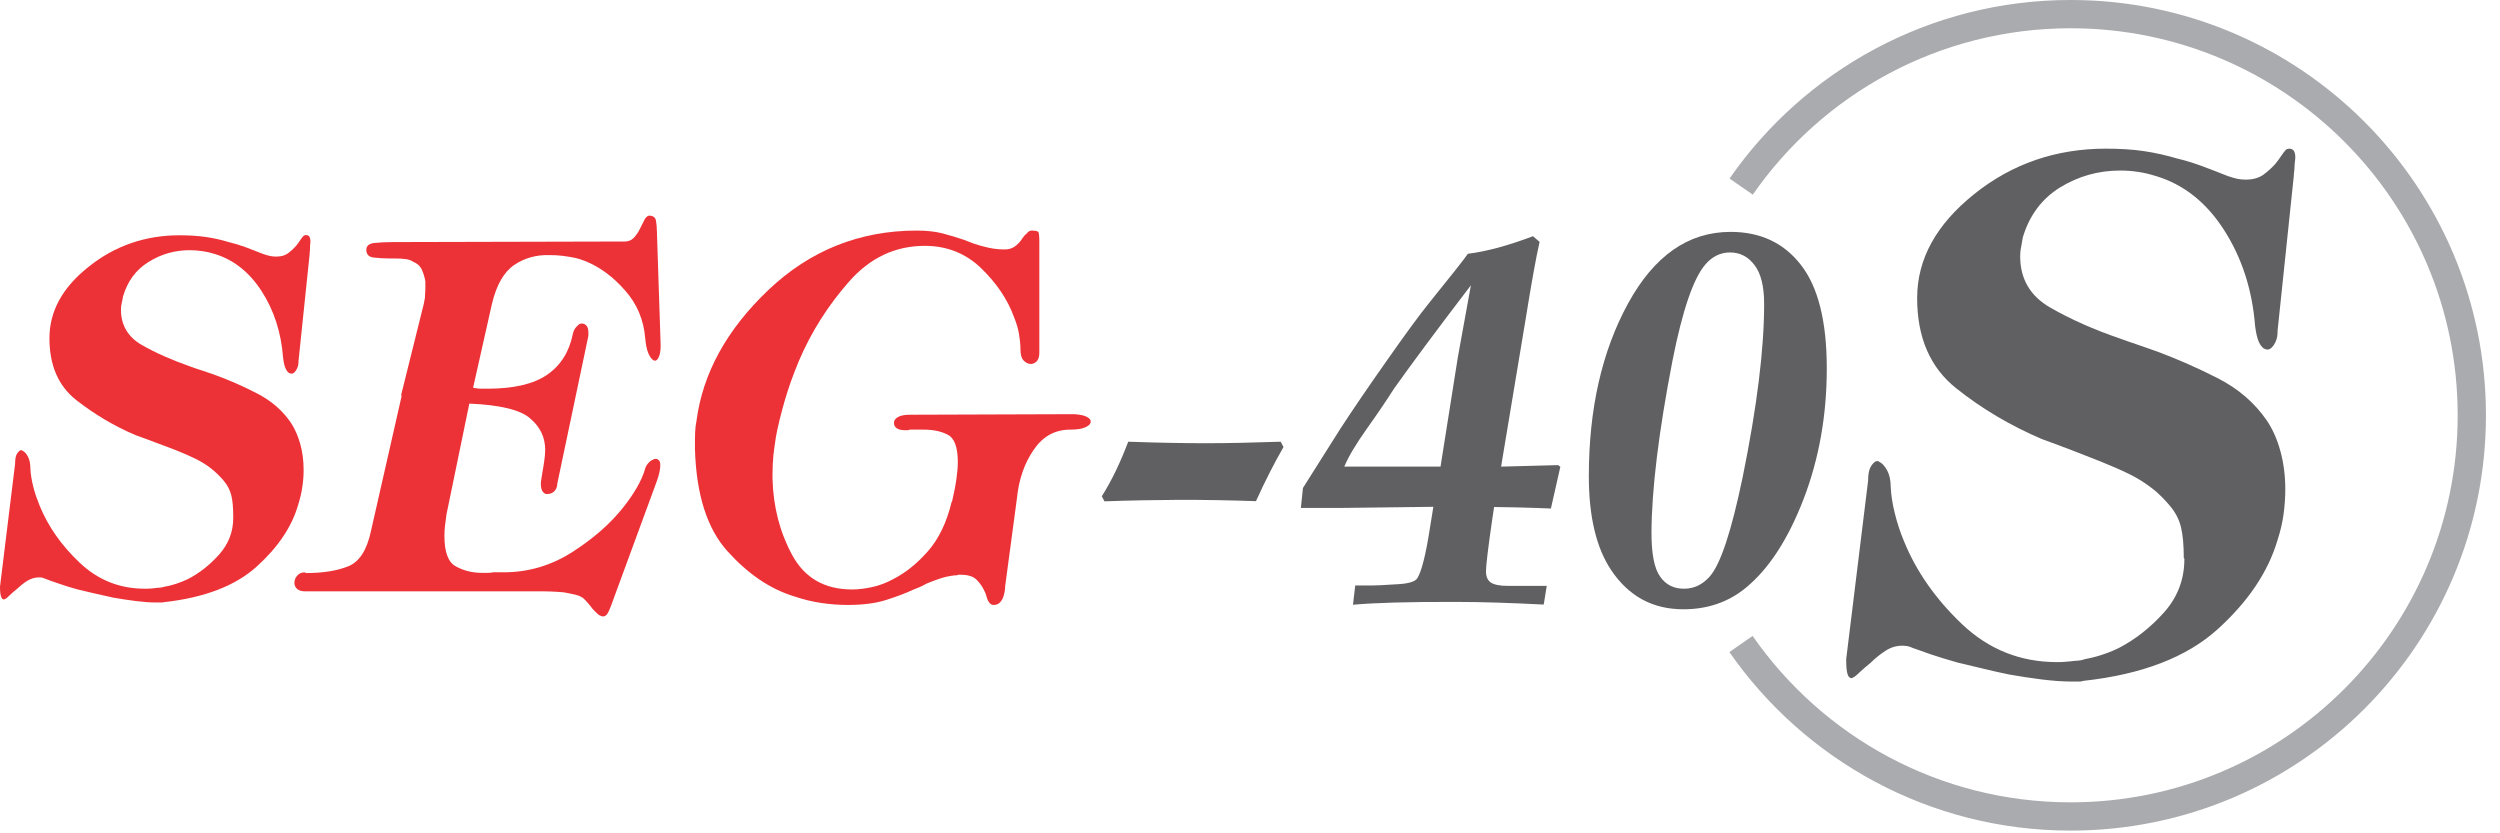
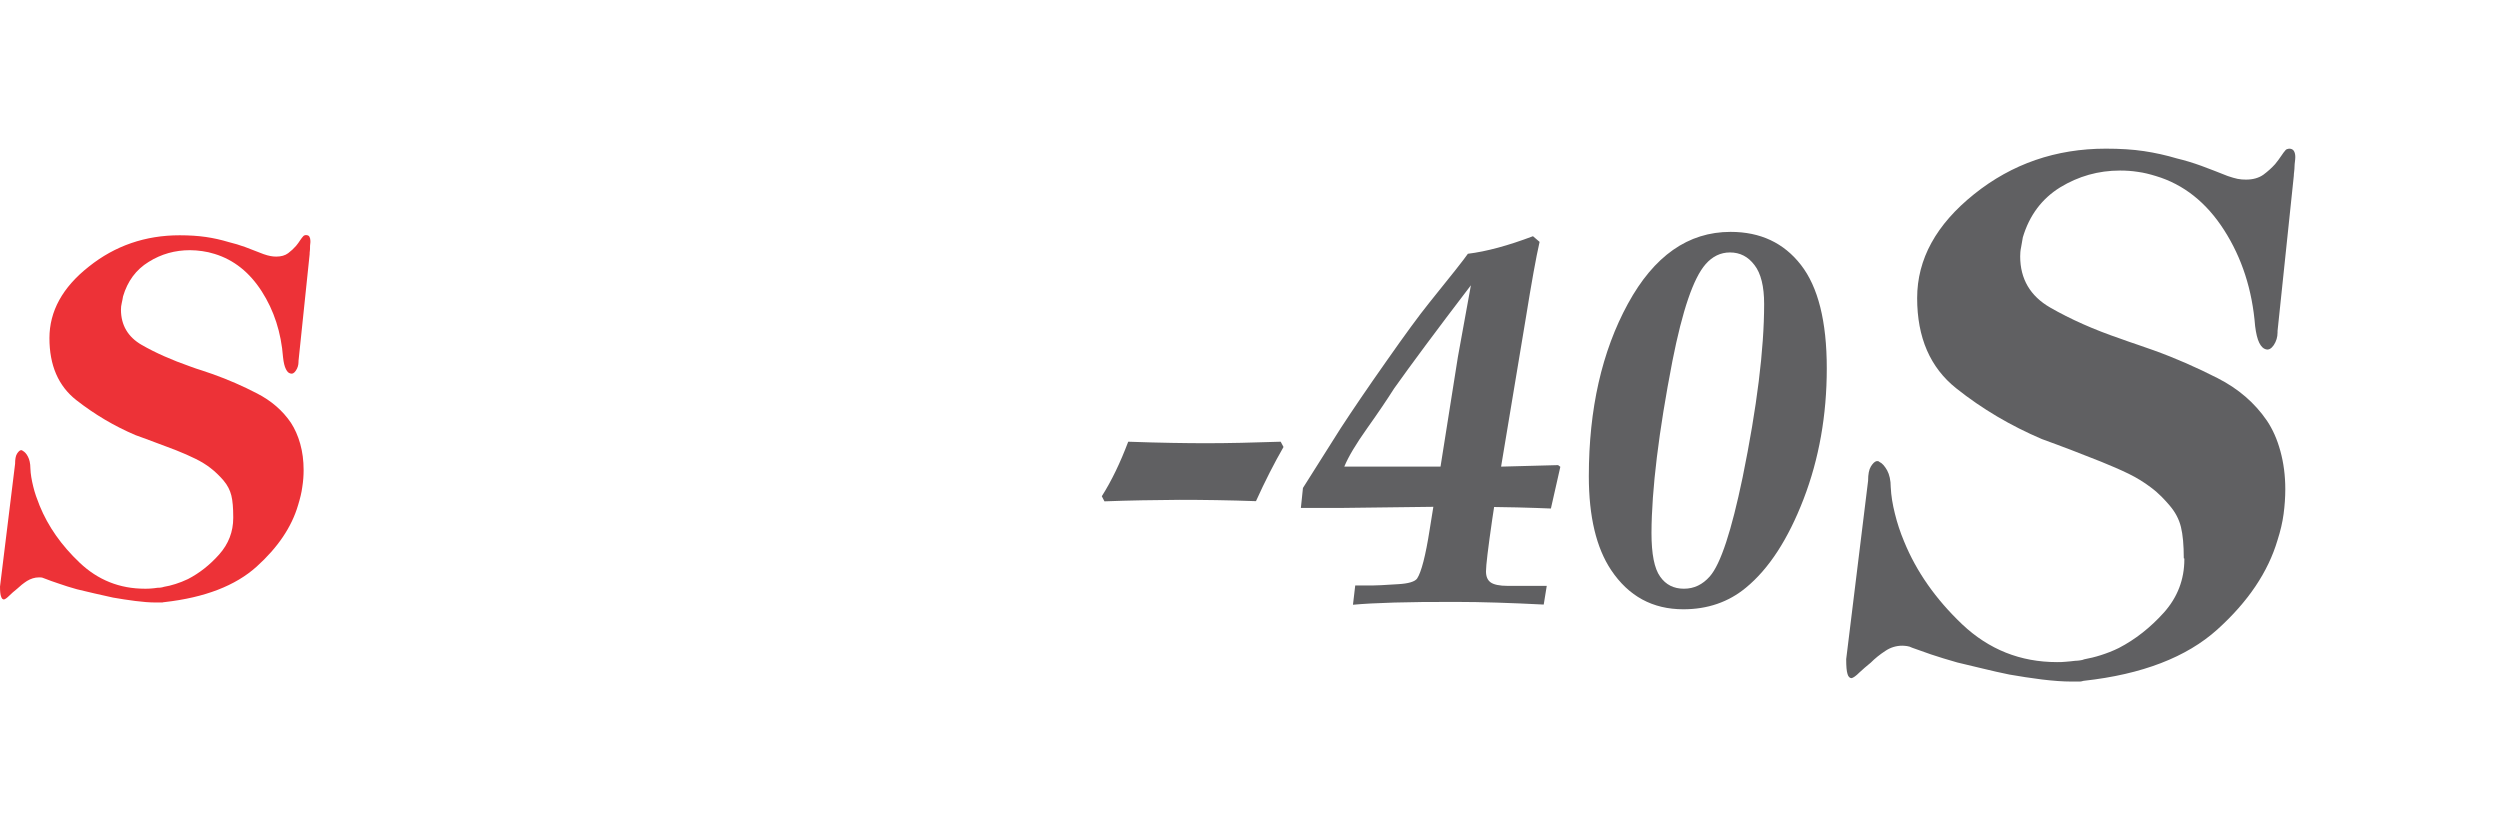
<svg xmlns="http://www.w3.org/2000/svg" width="177" height="59" viewBox="0 0 177 59" fill="none">
-   <path d="M123.275 13.211C128.392 5.836 136.942 1 146.601 1C162.286 1 175.004 13.719 175.004 29.403C175.004 45.087 162.286 57.806 146.601 57.806C136.929 57.806 128.392 52.97 123.262 45.595" stroke="#A9ABAE" stroke-width="2.002" stroke-miterlimit="10" />
  <path d="M154.612 39.53C154.612 38.594 154.545 37.86 154.411 37.312C154.278 36.764 154.01 36.257 153.61 35.789C153.449 35.589 153.249 35.388 153.035 35.161C152.821 34.947 152.568 34.72 152.26 34.493C151.819 34.159 151.312 33.838 150.711 33.544C150.109 33.251 149.455 32.97 148.76 32.689C148.092 32.422 147.411 32.155 146.716 31.888C146.021 31.621 145.3 31.354 144.565 31.086C142.374 30.151 140.343 28.962 138.5 27.492C136.656 26.023 135.734 23.899 135.734 21.107C135.734 18.341 137.084 15.896 139.769 13.745C142.454 11.594 145.567 10.525 149.094 10.525C150.096 10.525 150.991 10.579 151.793 10.699C152.594 10.819 153.369 10.993 154.131 11.22C154.692 11.354 155.266 11.527 155.854 11.741C156.429 11.955 157.056 12.195 157.724 12.463C157.992 12.556 158.232 12.623 158.419 12.663C158.62 12.703 158.82 12.716 159.02 12.716C159.515 12.716 159.929 12.596 160.249 12.369C160.57 12.129 160.837 11.888 161.078 11.621C161.238 11.421 161.385 11.234 161.505 11.047C161.626 10.86 161.732 10.726 161.826 10.619C161.866 10.579 161.893 10.566 161.946 10.552C162 10.539 162.04 10.525 162.066 10.525C162.227 10.525 162.347 10.579 162.414 10.699C162.481 10.819 162.507 10.953 162.507 11.127C162.507 11.22 162.494 11.341 162.481 11.447C162.467 11.568 162.454 11.675 162.454 11.768C162.454 11.902 162.44 12.022 162.427 12.142C162.414 12.262 162.4 12.369 162.4 12.463L161.251 23.431C161.251 23.471 161.251 23.485 161.251 23.511C161.251 23.525 161.251 23.538 161.251 23.538C161.251 23.872 161.158 24.166 160.984 24.433C160.797 24.7 160.61 24.794 160.41 24.727C160.249 24.687 160.089 24.54 159.956 24.273C159.822 24.006 159.728 23.605 159.662 23.084C159.461 20.519 158.726 18.261 157.471 16.297C156.215 14.333 154.598 13.05 152.634 12.463C152.193 12.329 151.779 12.222 151.365 12.169C150.951 12.102 150.524 12.075 150.096 12.075C148.56 12.075 147.157 12.476 145.861 13.264C144.565 14.066 143.683 15.242 143.216 16.805C143.176 17.045 143.136 17.272 143.095 17.499C143.042 17.74 143.029 17.954 143.029 18.154C143.029 19.744 143.737 20.959 145.153 21.774C146.569 22.589 148.239 23.338 150.163 23.992C150.524 24.126 150.911 24.259 151.312 24.393C151.713 24.527 152.087 24.66 152.461 24.794C154.024 25.355 155.533 26.023 157.003 26.771C158.473 27.519 159.635 28.521 160.503 29.79C160.904 30.392 161.225 31.1 161.452 31.941C161.679 32.77 161.799 33.665 161.799 34.64C161.799 35.201 161.759 35.789 161.679 36.39C161.599 36.991 161.452 37.606 161.251 38.234C160.583 40.492 159.167 42.602 156.99 44.566C154.812 46.53 151.659 47.746 147.544 48.2C147.504 48.2 147.477 48.214 147.424 48.227C147.371 48.24 147.317 48.254 147.25 48.254C147.157 48.254 147.063 48.254 146.983 48.254C146.903 48.254 146.796 48.254 146.663 48.254C146.035 48.254 145.34 48.2 144.565 48.107C143.804 48.013 143.042 47.893 142.267 47.759C141.639 47.626 140.998 47.492 140.37 47.332C139.742 47.185 139.141 47.038 138.58 46.904C137.885 46.704 137.257 46.517 136.709 46.33C136.162 46.143 135.721 45.982 135.387 45.862C135.253 45.795 135.133 45.755 135.013 45.742C134.893 45.729 134.786 45.715 134.692 45.715C134.251 45.715 133.85 45.836 133.476 46.089C133.089 46.343 132.755 46.61 132.448 46.918C132.154 47.158 131.887 47.385 131.646 47.612C131.406 47.853 131.232 47.973 131.098 48.013C130.965 48.013 130.858 47.92 130.804 47.719C130.738 47.519 130.711 47.172 130.711 46.664L132.261 34.039C132.261 33.571 132.327 33.237 132.461 33.023C132.595 32.81 132.728 32.676 132.862 32.649C132.902 32.649 132.929 32.649 132.955 32.649C132.995 32.649 133.022 32.663 133.062 32.703C133.263 32.796 133.436 32.997 133.61 33.304C133.77 33.598 133.864 33.999 133.864 34.493C133.891 35.094 133.997 35.722 134.158 36.363C134.318 37.018 134.532 37.673 134.812 38.341C135.681 40.465 137.043 42.415 138.927 44.206C140.811 45.982 143.042 46.877 145.634 46.877C145.834 46.877 146.048 46.877 146.262 46.851C146.476 46.837 146.703 46.811 146.93 46.784C147.037 46.784 147.143 46.771 147.25 46.757C147.371 46.744 147.477 46.717 147.571 46.677C147.932 46.61 148.333 46.517 148.747 46.383C149.161 46.25 149.588 46.089 150.016 45.876C151.178 45.274 152.247 44.433 153.209 43.364C154.171 42.282 154.652 41.026 154.652 39.596V39.543L154.612 39.53Z" fill="#606062" />
  <path d="M16.513 36.604C16.513 35.963 16.473 35.455 16.379 35.081C16.286 34.707 16.112 34.359 15.831 34.025C15.711 33.892 15.591 33.745 15.431 33.598C15.284 33.451 15.11 33.291 14.896 33.13C14.602 32.903 14.242 32.676 13.827 32.476C13.413 32.275 12.972 32.075 12.491 31.888C12.024 31.714 11.556 31.527 11.075 31.354C10.594 31.166 10.1 30.993 9.592 30.806C8.083 30.164 6.693 29.336 5.411 28.334C4.128 27.332 3.5 25.863 3.5 23.939C3.5 22.042 4.422 20.345 6.292 18.875C8.149 17.392 10.3 16.658 12.719 16.658C13.4 16.658 14.028 16.698 14.575 16.778C15.123 16.858 15.658 16.978 16.192 17.139C16.579 17.232 16.98 17.352 17.381 17.499C17.782 17.646 18.209 17.82 18.664 17.994C18.851 18.061 19.011 18.101 19.145 18.127C19.278 18.154 19.412 18.167 19.559 18.167C19.906 18.167 20.187 18.087 20.4 17.927C20.614 17.767 20.801 17.593 20.962 17.406C21.068 17.272 21.175 17.139 21.255 17.005C21.336 16.885 21.416 16.778 21.483 16.711C21.509 16.684 21.536 16.671 21.576 16.658C21.616 16.644 21.643 16.644 21.67 16.644C21.776 16.644 21.87 16.684 21.91 16.765C21.95 16.845 21.977 16.938 21.977 17.058C21.977 17.125 21.977 17.205 21.963 17.286C21.95 17.366 21.95 17.446 21.95 17.513C21.95 17.606 21.95 17.686 21.937 17.767C21.923 17.847 21.923 17.927 21.923 17.994L21.135 25.555C21.135 25.582 21.135 25.595 21.135 25.609C21.135 25.622 21.135 25.622 21.135 25.622C21.135 25.849 21.068 26.063 20.948 26.237C20.828 26.424 20.694 26.491 20.547 26.437C20.427 26.41 20.334 26.317 20.24 26.13C20.147 25.943 20.08 25.675 20.04 25.302C19.906 23.538 19.398 21.975 18.53 20.625C17.662 19.276 16.553 18.395 15.203 17.98C14.909 17.887 14.616 17.82 14.322 17.78C14.028 17.74 13.747 17.713 13.453 17.713C12.398 17.713 11.423 17.98 10.527 18.541C9.632 19.089 9.031 19.904 8.711 20.986C8.684 21.147 8.657 21.307 8.617 21.467C8.577 21.628 8.564 21.774 8.564 21.921C8.564 23.017 9.058 23.859 10.033 24.42C11.008 24.981 12.157 25.488 13.493 25.956C13.747 26.05 14.014 26.143 14.282 26.223C14.549 26.317 14.816 26.41 15.07 26.491C16.152 26.878 17.194 27.332 18.196 27.853C19.211 28.374 20.013 29.069 20.601 29.937C20.868 30.352 21.095 30.846 21.255 31.42C21.416 31.995 21.496 32.609 21.496 33.277C21.496 33.665 21.469 34.066 21.402 34.48C21.349 34.894 21.242 35.308 21.108 35.749C20.654 37.312 19.666 38.768 18.169 40.117C16.673 41.467 14.495 42.309 11.65 42.629C11.623 42.629 11.596 42.629 11.556 42.642C11.516 42.656 11.489 42.656 11.436 42.656C11.369 42.656 11.302 42.656 11.249 42.656C11.195 42.656 11.115 42.656 11.022 42.656C10.581 42.656 10.1 42.616 9.579 42.549C9.058 42.482 8.524 42.402 8.003 42.309C7.562 42.215 7.134 42.121 6.693 42.015C6.252 41.908 5.838 41.814 5.451 41.721C4.97 41.587 4.542 41.453 4.168 41.32C3.767 41.186 3.46 41.079 3.233 40.986C3.14 40.946 3.059 40.919 2.979 40.892C2.899 40.879 2.819 40.879 2.752 40.879C2.458 40.879 2.178 40.972 1.91 41.133C1.643 41.306 1.416 41.493 1.202 41.694C1.002 41.854 0.815 42.015 0.655 42.175C0.494 42.335 0.361 42.429 0.281 42.442C0.187 42.442 0.12 42.375 0.08 42.242C0.027 42.121 0 41.881 0 41.534L1.069 32.836C1.069 32.516 1.109 32.275 1.202 32.128C1.296 31.981 1.389 31.888 1.47 31.875C1.496 31.875 1.51 31.875 1.536 31.875C1.563 31.875 1.576 31.888 1.603 31.915C1.737 31.981 1.87 32.115 1.977 32.329C2.084 32.529 2.151 32.81 2.151 33.157C2.164 33.571 2.244 33.999 2.351 34.44C2.458 34.894 2.619 35.335 2.806 35.802C3.407 37.272 4.342 38.608 5.638 39.837C6.934 41.066 8.47 41.681 10.26 41.681C10.394 41.681 10.541 41.681 10.688 41.667C10.835 41.654 10.995 41.641 11.155 41.614C11.222 41.614 11.302 41.614 11.383 41.6C11.463 41.587 11.543 41.574 11.61 41.547C11.864 41.507 12.131 41.44 12.425 41.347C12.719 41.253 12.999 41.146 13.306 40.999C14.108 40.585 14.843 40.011 15.511 39.263C16.179 38.514 16.513 37.646 16.513 36.671V36.604Z" fill="#ED3237" />
-   <path d="M28.405 27.947L30.022 21.441C30.022 21.441 30.022 21.4 30.035 21.334C30.049 21.267 30.062 21.173 30.089 21.066C30.089 20.973 30.089 20.866 30.102 20.719C30.115 20.585 30.115 20.452 30.115 20.305C30.115 20.238 30.115 20.171 30.115 20.118C30.115 20.064 30.115 19.998 30.115 19.931C30.075 19.664 29.995 19.383 29.875 19.116C29.768 18.849 29.541 18.648 29.22 18.515C29.087 18.421 28.913 18.368 28.699 18.341C28.499 18.314 28.258 18.301 28.018 18.301C27.978 18.301 27.924 18.301 27.858 18.301C27.791 18.301 27.751 18.301 27.697 18.301C27.671 18.301 27.657 18.301 27.644 18.301C27.631 18.301 27.631 18.301 27.631 18.301C27.19 18.301 26.802 18.274 26.455 18.234C26.108 18.194 25.934 18.007 25.934 17.686C25.934 17.419 26.121 17.245 26.482 17.205C26.842 17.165 27.297 17.139 27.818 17.139L44.076 17.099C44.424 17.125 44.678 17.032 44.865 16.845C45.052 16.644 45.199 16.431 45.319 16.177C45.359 16.083 45.412 15.99 45.453 15.909C45.493 15.816 45.546 15.723 45.586 15.642C45.639 15.522 45.693 15.442 45.76 15.375C45.827 15.308 45.893 15.268 45.96 15.268C46.227 15.268 46.401 15.389 46.441 15.616C46.481 15.843 46.508 16.097 46.508 16.377L46.775 24.46C46.775 24.901 46.708 25.208 46.588 25.382C46.468 25.569 46.334 25.582 46.187 25.448C46.08 25.355 45.974 25.195 45.88 24.954C45.786 24.714 45.72 24.38 45.68 23.939C45.573 22.63 45.092 21.507 44.25 20.559C43.422 19.61 42.5 18.929 41.511 18.515C41.404 18.475 41.271 18.421 41.151 18.381C41.03 18.341 40.897 18.301 40.79 18.274C40.469 18.207 40.162 18.154 39.841 18.114C39.534 18.074 39.214 18.061 38.893 18.061C37.958 18.034 37.116 18.274 36.395 18.768C35.673 19.263 35.152 20.171 34.831 21.507L33.495 27.452C33.682 27.492 33.856 27.519 34.03 27.519C34.203 27.519 34.364 27.519 34.524 27.519C36.355 27.519 37.757 27.199 38.719 26.544C39.681 25.889 40.296 24.927 40.549 23.672C40.59 23.471 40.67 23.297 40.777 23.177C40.883 23.057 40.977 22.963 41.071 22.923C41.231 22.883 41.364 22.91 41.485 23.017C41.605 23.124 41.658 23.297 41.658 23.551C41.658 23.591 41.658 23.658 41.658 23.725C41.658 23.792 41.645 23.872 41.618 23.965L39.454 34.252C39.454 34.453 39.387 34.627 39.254 34.774C39.12 34.907 38.96 34.974 38.773 34.974C38.652 35.001 38.545 34.947 38.452 34.84C38.345 34.733 38.292 34.533 38.292 34.252C38.292 34.132 38.305 34.012 38.332 33.892C38.358 33.772 38.372 33.625 38.398 33.464C38.452 33.197 38.492 32.917 38.532 32.636C38.572 32.369 38.599 32.088 38.599 31.848C38.599 30.979 38.252 30.231 37.544 29.63C36.849 29.015 35.406 28.668 33.228 28.575L31.612 36.417C31.572 36.711 31.532 36.978 31.505 37.232C31.478 37.472 31.465 37.699 31.465 37.94C31.465 39.089 31.732 39.81 32.28 40.104C32.814 40.398 33.429 40.558 34.123 40.558C34.257 40.558 34.391 40.558 34.538 40.558C34.671 40.558 34.805 40.545 34.912 40.518C35.045 40.518 35.179 40.518 35.312 40.518C35.433 40.518 35.553 40.518 35.673 40.518C37.41 40.518 39.04 40.037 40.536 39.075C42.032 38.114 43.248 37.045 44.157 35.882C44.517 35.428 44.838 34.961 45.105 34.493C45.372 34.025 45.559 33.598 45.666 33.211C45.706 33.05 45.786 32.917 45.893 32.796C46 32.676 46.107 32.596 46.214 32.556C46.241 32.529 46.267 32.516 46.321 32.502C46.361 32.489 46.401 32.489 46.428 32.489C46.521 32.489 46.588 32.529 46.655 32.596C46.722 32.663 46.748 32.783 46.748 32.943C46.748 33.063 46.735 33.211 46.695 33.398C46.655 33.584 46.601 33.798 46.508 34.052L43.248 42.923C43.155 43.177 43.061 43.364 42.994 43.471C42.914 43.578 42.807 43.645 42.7 43.645C42.634 43.645 42.553 43.618 42.473 43.578C42.393 43.538 42.313 43.471 42.246 43.404C42.179 43.337 42.112 43.27 42.046 43.204C41.979 43.137 41.912 43.057 41.845 42.963C41.752 42.856 41.672 42.749 41.592 42.656C41.511 42.562 41.431 42.482 41.364 42.415C41.231 42.282 41.017 42.175 40.75 42.108C40.483 42.041 40.189 41.988 39.895 41.934C39.601 41.908 39.307 41.894 39.04 41.881C38.773 41.868 38.559 41.868 38.425 41.868H21.632C21.365 41.868 21.164 41.814 21.031 41.694C20.91 41.574 20.844 41.44 20.844 41.28C20.844 41.093 20.897 40.932 21.017 40.785C21.138 40.639 21.285 40.545 21.472 40.532C21.498 40.532 21.525 40.532 21.565 40.532C21.605 40.532 21.632 40.545 21.685 40.572C22.874 40.572 23.863 40.411 24.665 40.091C25.453 39.77 25.987 38.928 26.268 37.579L28.432 28.054L28.405 27.947Z" fill="#ED3237" />
-   <path d="M67.399 35.535C67.533 34.961 67.64 34.44 67.706 33.972C67.773 33.504 67.813 33.09 67.813 32.716C67.813 31.661 67.573 31.02 67.105 30.779C66.638 30.538 66.076 30.418 65.409 30.418C65.248 30.418 65.088 30.418 64.928 30.418C64.767 30.418 64.594 30.418 64.407 30.418C64.367 30.445 64.313 30.458 64.246 30.458C64.193 30.458 64.139 30.458 64.086 30.458C63.832 30.458 63.632 30.418 63.498 30.325C63.364 30.231 63.298 30.124 63.298 29.977C63.271 29.817 63.351 29.67 63.538 29.55C63.725 29.43 64.006 29.363 64.393 29.363L76.056 29.323C76.471 29.349 76.778 29.416 76.965 29.523C77.165 29.643 77.245 29.75 77.219 29.87C77.219 30.004 77.098 30.138 76.858 30.245C76.617 30.365 76.257 30.418 75.776 30.418C74.694 30.418 73.839 30.886 73.184 31.848C72.529 32.796 72.129 33.945 71.995 35.308L71.167 41.494C71.167 41.52 71.167 41.587 71.153 41.721C71.14 41.841 71.113 42.001 71.06 42.188C71.006 42.349 70.939 42.495 70.819 42.629C70.712 42.763 70.552 42.83 70.338 42.83C70.218 42.83 70.125 42.776 70.044 42.669C69.964 42.562 69.897 42.429 69.857 42.268C69.831 42.175 69.804 42.095 69.777 42.015C69.737 41.934 69.71 41.854 69.657 41.761C69.537 41.507 69.363 41.266 69.136 41.039C68.909 40.812 68.535 40.692 68.027 40.692C68 40.692 67.974 40.692 67.934 40.692C67.894 40.692 67.867 40.692 67.84 40.692C67.8 40.719 67.76 40.732 67.733 40.732C67.706 40.732 67.68 40.732 67.626 40.732C67.239 40.772 66.878 40.852 66.558 40.959C66.237 41.066 65.916 41.186 65.596 41.32C65.435 41.413 65.275 41.494 65.128 41.56C64.981 41.627 64.807 41.694 64.634 41.761C64.086 42.015 63.445 42.255 62.723 42.482C62.002 42.709 61.107 42.83 60.025 42.83C59.45 42.83 58.836 42.789 58.181 42.696C57.526 42.602 56.872 42.442 56.204 42.215C54.507 41.694 52.944 40.625 51.501 39.022C50.058 37.419 49.297 35.014 49.203 31.794C49.203 31.754 49.203 31.714 49.203 31.688C49.203 31.661 49.203 31.634 49.203 31.581C49.203 31.554 49.203 31.527 49.203 31.487C49.203 31.447 49.203 31.42 49.203 31.393C49.203 31.126 49.203 30.846 49.217 30.579C49.23 30.311 49.257 30.058 49.31 29.804C49.751 26.437 51.448 23.338 54.4 20.532C57.353 17.727 60.866 16.324 64.914 16.324C65.596 16.324 66.21 16.39 66.731 16.524C67.252 16.658 67.76 16.818 68.241 16.978C68.361 17.018 68.468 17.072 68.588 17.112C68.695 17.152 68.815 17.205 68.936 17.245C69.283 17.366 69.63 17.459 69.991 17.539C70.352 17.62 70.739 17.66 71.14 17.66C71.407 17.66 71.648 17.593 71.835 17.459C72.022 17.326 72.182 17.165 72.316 16.978C72.356 16.912 72.409 16.831 72.476 16.751C72.529 16.671 72.596 16.604 72.663 16.564C72.703 16.497 72.77 16.444 72.837 16.39C72.903 16.337 72.97 16.324 73.037 16.324C73.304 16.324 73.478 16.364 73.518 16.431C73.558 16.497 73.585 16.724 73.585 17.125V24.968C73.585 25.261 73.518 25.475 73.371 25.609C73.237 25.729 73.077 25.782 72.93 25.769C72.743 25.742 72.583 25.649 72.449 25.502C72.316 25.342 72.249 25.088 72.249 24.74C72.249 24.393 72.209 24.032 72.142 23.631C72.075 23.231 71.955 22.857 71.794 22.456C71.34 21.2 70.552 20.038 69.457 18.982C68.361 17.927 67.025 17.406 65.475 17.406C63.391 17.406 61.601 18.247 60.118 19.931C58.635 21.614 57.446 23.485 56.578 25.515C56.164 26.504 55.816 27.466 55.549 28.401C55.282 29.336 55.068 30.191 54.934 30.939C54.868 31.354 54.814 31.768 54.761 32.195C54.721 32.623 54.694 33.063 54.694 33.518C54.694 33.585 54.694 33.651 54.694 33.705C54.694 33.758 54.694 33.825 54.694 33.892C54.747 35.869 55.202 37.659 56.083 39.289C56.965 40.919 58.381 41.734 60.332 41.734C60.746 41.734 61.2 41.681 61.708 41.574C62.216 41.467 62.723 41.28 63.218 41.013C64.086 40.572 64.914 39.917 65.689 39.035C66.464 38.154 67.025 36.991 67.372 35.548V35.508L67.399 35.535Z" fill="#ED3237" />
  <path d="M78.195 35.495L78.008 35.134C78.703 34.039 79.317 32.756 79.878 31.273C82.163 31.354 84.006 31.38 85.422 31.38C86.932 31.38 88.682 31.34 90.673 31.273L90.873 31.647C90.219 32.783 89.564 34.066 88.923 35.482C87.026 35.415 85.222 35.388 83.525 35.388C81.762 35.401 79.985 35.428 78.195 35.495ZM95.79 42.816L95.95 41.453H97.126C97.379 41.453 97.981 41.427 98.983 41.36C99.731 41.32 100.185 41.173 100.332 40.959C100.626 40.518 100.933 39.356 101.227 37.459L101.481 35.882L94.855 35.963H92.102L92.249 34.547L94.908 30.338C95.736 29.069 96.805 27.492 98.141 25.595C99.45 23.725 100.466 22.336 101.187 21.441C102.764 19.49 103.672 18.341 103.926 17.967C105.235 17.807 106.771 17.392 108.535 16.724L109.003 17.125C108.749 18.234 108.428 20.038 108.027 22.523L106.277 33.037L110.312 32.93L110.472 33.05L109.804 36.003L108.749 35.963C107.947 35.936 106.958 35.909 105.783 35.896L105.649 36.778C105.355 38.808 105.208 40.037 105.208 40.452C105.208 40.812 105.315 41.066 105.529 41.226C105.743 41.387 106.157 41.48 106.745 41.48H109.51L109.296 42.803C106.918 42.683 104.874 42.616 103.138 42.616C99.677 42.602 97.233 42.683 95.79 42.816ZM101.989 33.037L103.218 25.275L104.14 20.198C101.681 23.418 99.878 25.849 98.702 27.506C98.221 28.267 97.58 29.216 96.792 30.325C96.004 31.434 95.469 32.329 95.175 33.037H101.989ZM112.489 33.718C112.489 28.962 113.411 24.887 115.255 21.507C117.099 18.127 119.517 16.417 122.523 16.417C124.634 16.417 126.29 17.192 127.506 18.755C128.722 20.318 129.336 22.75 129.336 26.076C129.336 29.403 128.788 32.489 127.693 35.335C126.597 38.18 125.235 40.278 123.605 41.614C122.376 42.629 120.893 43.137 119.183 43.137C117.005 43.137 115.308 42.215 114.066 40.358C113.024 38.795 112.489 36.59 112.489 33.718ZM116.925 37.726C116.925 39.222 117.125 40.251 117.539 40.826C117.94 41.4 118.501 41.681 119.223 41.681C119.944 41.681 120.545 41.387 121.053 40.812C121.828 39.93 122.589 37.579 123.378 33.798C124.393 28.815 124.901 24.727 124.901 21.521C124.901 20.278 124.674 19.356 124.219 18.768C123.765 18.167 123.191 17.873 122.483 17.873C121.815 17.873 121.24 18.154 120.759 18.702C119.891 19.69 119.116 21.975 118.408 25.555C117.433 30.592 116.938 34.653 116.925 37.726Z" fill="#606062" />
</svg>